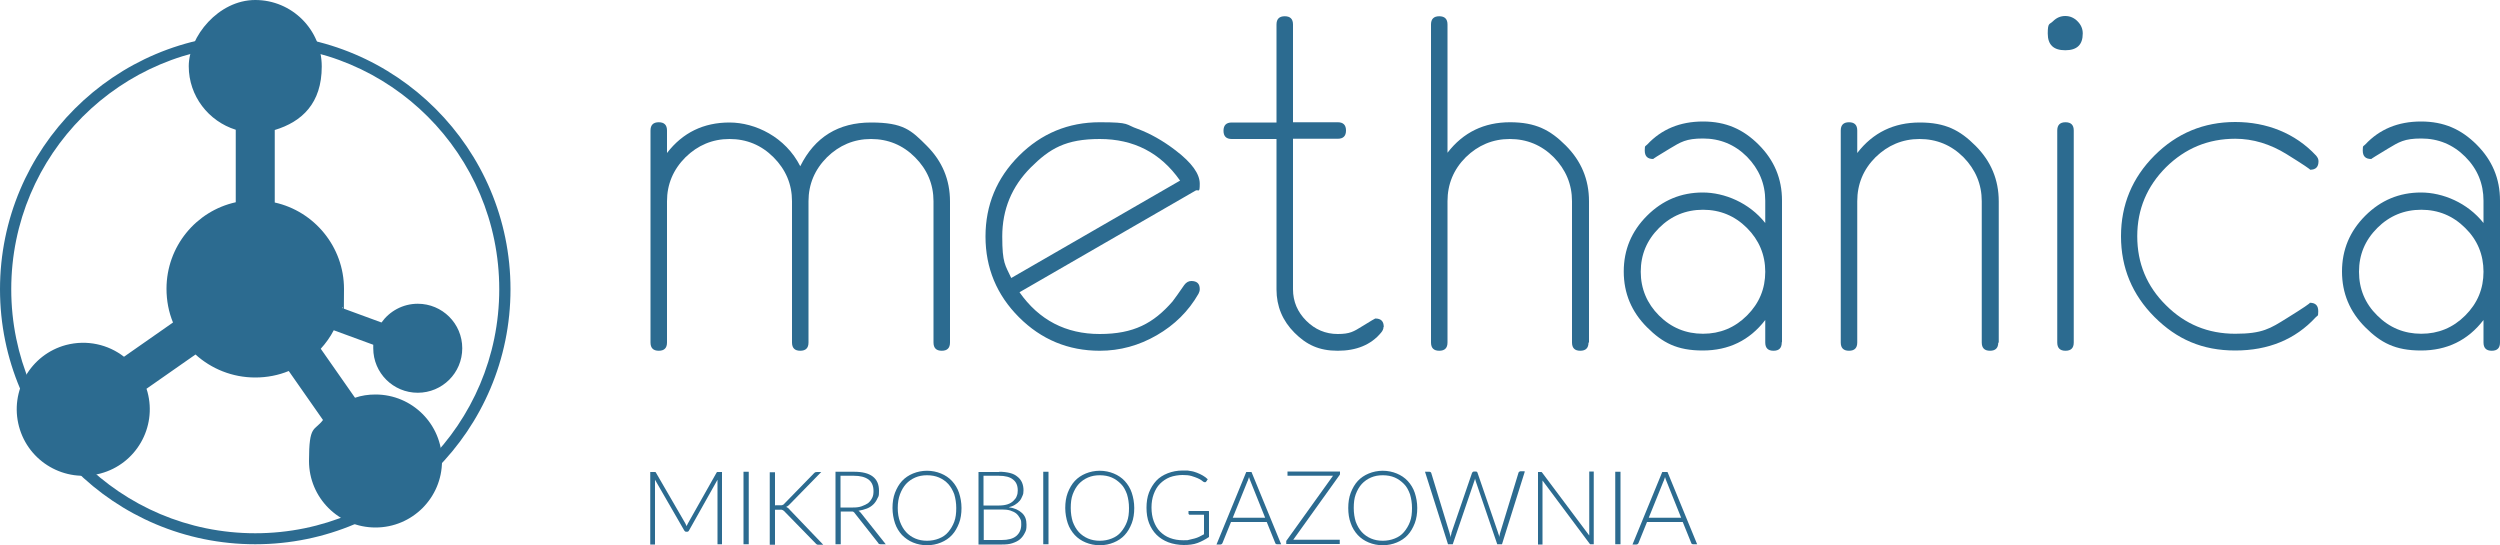
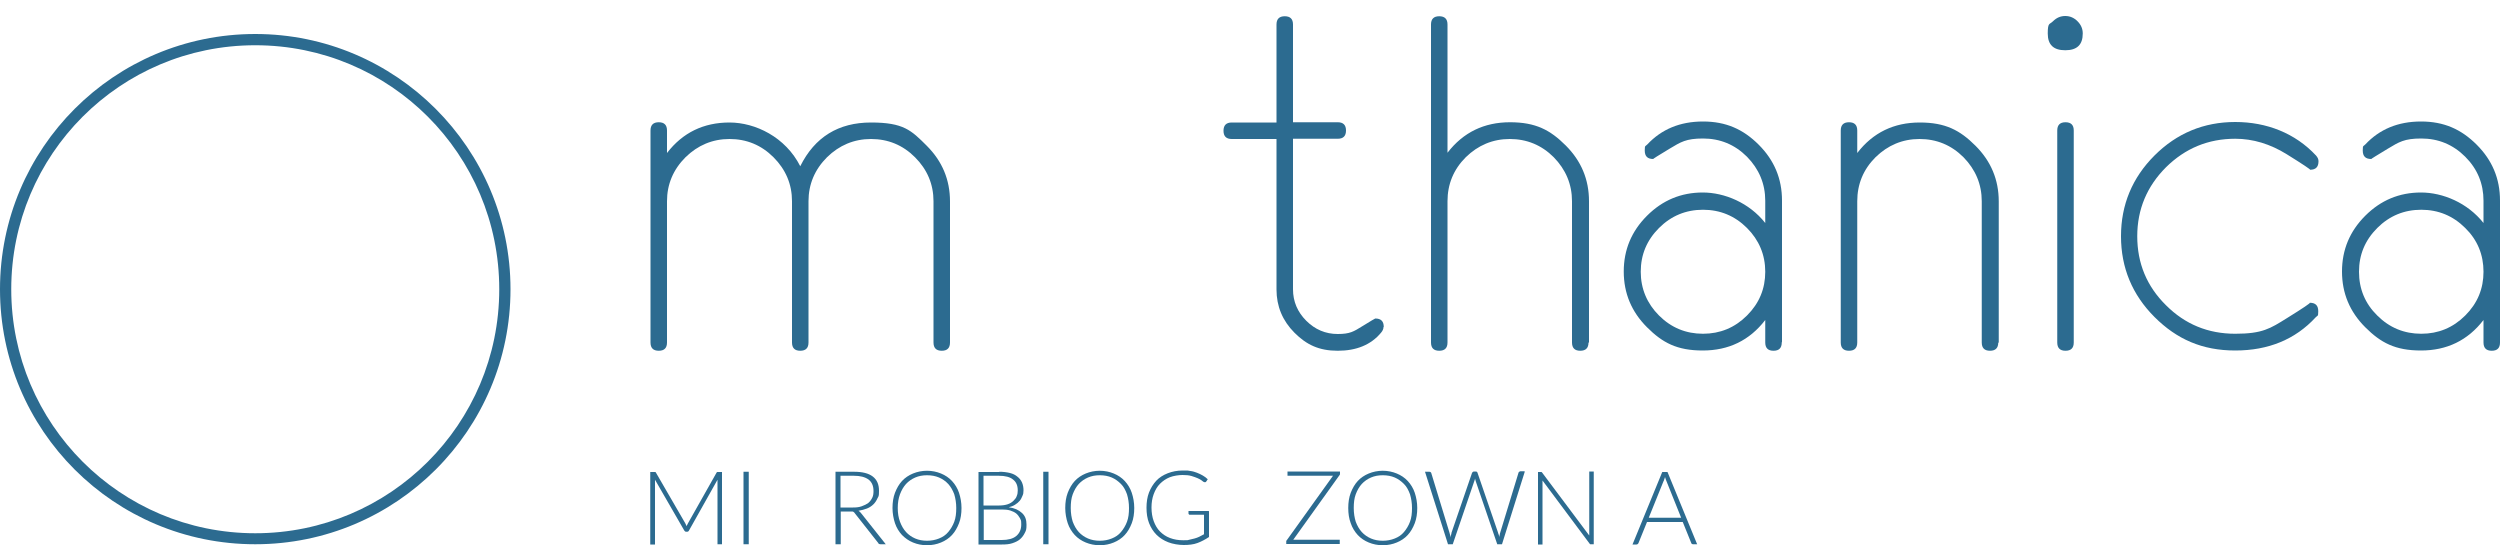
<svg xmlns="http://www.w3.org/2000/svg" id="Layer_1" viewBox="0 0 1000 218">
  <defs>
    <style>      .st0 {        fill: #2c6b90;      }    </style>
  </defs>
  <g>
    <g>
      <path class="st0" d="M380,137c0,2.2-1.1,3.3-3.3,3.3s-3.3-1.1-3.3-3.3v-56.5c0-6.8-2.5-12.7-7.4-17.6s-10.8-7.3-17.6-7.3-12.7,2.5-17.6,7.3c-4.9,4.9-7.4,10.8-7.4,17.6v56.5c0,2.2-1.1,3.3-3.3,3.3s-3.3-1.1-3.3-3.3v-56.5c0-6.8-2.5-12.7-7.4-17.6s-10.8-7.3-17.6-7.3-12.7,2.5-17.6,7.3c-4.9,4.9-7.4,10.8-7.4,17.6v56.5c0,2.2-1.1,3.3-3.3,3.3s-3.3-1.1-3.3-3.3V52.2c0-2.2,1.1-3.3,3.3-3.3s3.3,1.1,3.3,3.3v9c6.3-8.2,14.7-12.2,25-12.2s22.4,5.8,28.3,17.5c5.8-11.7,15.3-17.5,28.3-17.5s16.1,3.1,22.3,9.3c6.2,6.2,9.3,13.6,9.3,22.3v56.5h0Z" />
-       <path class="st0" d="M479.9,115.7c0,.6-.2,1.2-.5,1.8-4,7-9.6,12.5-16.7,16.6-7.1,4.1-14.7,6.2-22.8,6.2-12.6,0-23.4-4.5-32.3-13.4-8.9-8.9-13.4-19.7-13.4-32.3s4.5-23.4,13.4-32.3c8.9-8.9,19.7-13.4,32.3-13.4s10,.9,15.3,2.7c4.8,1.8,9.9,4.6,15.1,8.6,6.4,4.9,9.6,9.3,9.6,13.3s-.5,2.2-1.6,2.7l-70.5,40.7c7.8,11.1,18.5,16.7,32.1,16.7s21.5-4.3,29.1-13c1.1-1.4,2.6-3.6,4.7-6.6.8-1.1,1.8-1.6,2.8-1.6,2.3,0,3.4,1.1,3.4,3.2h0ZM472,72.2c-7.8-11.1-18.5-16.6-32.1-16.6s-20,3.8-27.6,11.4c-7.6,7.6-11.4,16.8-11.4,27.6s1.2,11.4,3.6,16.6l67.6-39h0Z" />
      <path class="st0" d="M553.4,130.8c0,.7-.3,1.5-1,2.3-4,4.8-9.8,7.2-17.3,7.2s-12.5-2.4-17.3-7.2c-4.8-4.8-7.2-10.6-7.2-17.3v-60.2h-17.9c-2.2,0-3.3-1.1-3.3-3.3s1.1-3.3,3.3-3.3h17.9V9.8c0-2.2,1.1-3.3,3.3-3.3s3.3,1.1,3.3,3.3v39.1h17.9c2.2,0,3.3,1.1,3.3,3.3s-1.1,3.3-3.3,3.3h-17.9v60.2c0,4.9,1.8,9.1,5.3,12.6s7.7,5.3,12.6,5.3,6.4-1,9.8-3.1,5.1-3.1,5.2-3.1c2.3,0,3.4,1.1,3.4,3.4h0Z" />
      <path class="st0" d="M635.4,137c0,2.2-1.1,3.3-3.3,3.3s-3.3-1.1-3.3-3.3v-56.5c0-6.8-2.5-12.7-7.3-17.6-4.9-4.9-10.8-7.3-17.6-7.3s-12.7,2.5-17.6,7.3c-4.9,4.9-7.3,10.8-7.3,17.6v56.5c0,2.2-1.1,3.3-3.3,3.3s-3.3-1.1-3.3-3.3V9.8c0-2.2,1.1-3.3,3.3-3.3s3.3,1.1,3.3,3.3v51.3c6.3-8.2,14.7-12.2,25-12.2s16.1,3.1,22.3,9.3c6.2,6.2,9.3,13.6,9.3,22.3v56.5h0Z" />
      <path class="st0" d="M712.7,137c0,2.2-1.1,3.3-3.3,3.3s-3.3-1.1-3.3-3.3v-9c-6.3,8.2-14.7,12.2-25,12.2s-16.1-3.1-22.3-9.3c-6.2-6.2-9.3-13.6-9.3-22.3s3.1-16.1,9.3-22.3,13.6-9.3,22.3-9.3,18.6,4.1,25,12.2v-8.9c0-6.8-2.5-12.7-7.3-17.6-4.9-4.9-10.8-7.3-17.6-7.3s-8.9,1.4-13.4,4.1-6.7,4.1-6.5,4.1c-2.3,0-3.4-1.1-3.4-3.4s.3-1.6,1-2.4c5.7-6.1,13.1-9.2,22.3-9.2s16.1,3.1,22.3,9.3,9.3,13.6,9.3,22.3v56.5h0ZM706.1,108.7c0-6.8-2.5-12.7-7.3-17.5-4.9-4.9-10.8-7.3-17.6-7.3s-12.7,2.4-17.6,7.3-7.3,10.7-7.3,17.5,2.5,12.7,7.3,17.5c4.9,4.9,10.8,7.3,17.6,7.3s12.7-2.4,17.6-7.3,7.3-10.7,7.3-17.5Z" />
      <path class="st0" d="M799.3,137c0,2.2-1.1,3.3-3.3,3.3s-3.3-1.1-3.3-3.3v-56.5c0-6.8-2.5-12.7-7.3-17.6-4.9-4.9-10.8-7.3-17.6-7.3s-12.7,2.5-17.6,7.3c-4.9,4.9-7.3,10.8-7.3,17.6v56.5c0,2.2-1.1,3.3-3.3,3.3s-3.3-1.1-3.3-3.3V52.2c0-2.2,1.1-3.3,3.3-3.3s3.3,1.1,3.3,3.3v9c6.3-8.2,14.7-12.2,25-12.2s16.1,3.1,22.3,9.3c6.2,6.2,9.3,13.6,9.3,22.3v56.5h0Z" />
      <path class="st0" d="M833.1,13.4c0,4.5-2.3,6.7-7,6.7s-7-2.2-7-6.7.7-3.5,2.1-4.9c1.4-1.4,3-2.1,4.9-2.1s3.5.7,4.9,2.1,2.1,3,2.1,4.9h0ZM829.5,52.2v84.8c0,2.2-1.1,3.3-3.3,3.3s-3.3-1.1-3.3-3.3V52.2c0-2.2,1.1-3.3,3.3-3.3s3.3,1.1,3.3,3.3Z" />
      <path class="st0" d="M927.4,64.5c0,2.3-1.1,3.4-3.4,3.4.4,0-2.7-2.1-9.3-6.2-6.6-4.1-13.5-6.2-20.6-6.2-10.8,0-20,3.8-27.7,11.4-7.6,7.6-11.5,16.8-11.5,27.6s3.8,20,11.5,27.6c7.6,7.6,16.8,11.4,27.7,11.4s14-2.1,20.6-6.2,9.7-6.2,9.2-6.2c2.3,0,3.4,1.1,3.4,3.4s-.3,1.6-1,2.4c-8.2,8.9-19,13.3-32.2,13.3s-23.4-4.5-32.3-13.4-13.4-19.7-13.4-32.3,4.5-23.4,13.4-32.3,19.7-13.4,32.3-13.4,24,4.5,32.3,13.4c.7.8,1,1.5,1,2.3h0Z" />
      <path class="st0" d="M1000,137c0,2.2-1.1,3.3-3.3,3.3s-3.3-1.1-3.3-3.3v-9c-6.3,8.2-14.7,12.2-25,12.2s-16.1-3.1-22.3-9.3c-6.2-6.2-9.3-13.6-9.3-22.3s3.1-16.1,9.3-22.3c6.2-6.2,13.6-9.3,22.3-9.3s18.6,4.1,25,12.2v-8.9c0-6.8-2.4-12.7-7.3-17.6-4.9-4.9-10.8-7.3-17.6-7.3s-8.9,1.4-13.4,4.1-6.7,4.1-6.6,4.1c-2.3,0-3.4-1.1-3.4-3.4s.3-1.6,1-2.4c5.7-6.1,13.1-9.2,22.3-9.2s16.1,3.1,22.3,9.3c6.2,6.2,9.3,13.6,9.3,22.3v56.5h0ZM993.4,108.7c0-6.8-2.4-12.7-7.3-17.5-4.9-4.9-10.8-7.3-17.6-7.3s-12.7,2.4-17.6,7.3-7.3,10.7-7.3,17.5,2.4,12.7,7.3,17.5c4.9,4.9,10.8,7.3,17.6,7.3s12.7-2.4,17.6-7.3,7.3-10.7,7.3-17.5Z" />
    </g>
    <g>
      <path class="st0" d="M102.1,13.6C45.7,13.6,0,59.3,0,115.7s45.7,102,102.1,102,102.1-45.7,102.1-102S158.4,13.6,102.1,13.6h0ZM102.1,213.3c-53.9,0-97.6-43.7-97.6-97.6S48.1,18.1,102.1,18.1s97.6,43.7,97.6,97.6-43.7,97.6-97.6,97.6Z" />
-       <path class="st0" d="M149.3,139.3c0-.5,0-1,0-1.4l-15.8-5.8c-1.4,2.7-3.2,5.2-5.2,7.4l13.7,19.6c2.6-.9,5.3-1.3,8.2-1.3,14.7,0,26.6,11.9,26.6,26.6s-11.9,26.6-26.6,26.6-26.6-11.9-26.6-26.6,2.1-11.8,5.6-16.4l-13.7-19.6c-4.1,1.7-8.7,2.6-13.4,2.6-9.2,0-17.6-3.5-23.9-9.2l-19.6,13.7c.1.4.3.9.4,1.3,3.8,14.2-4.6,28.8-18.8,32.6-14.2,3.8-28.8-4.6-32.6-18.8-3.8-14.2,4.6-28.8,18.8-32.6,8.4-2.2,16.9-.2,23.2,4.7l19.6-13.7c-1.7-4.1-2.6-8.7-2.6-13.5,0-16.9,11.8-31.1,27.7-34.6v-29c-10.9-3.4-18.8-13.5-18.8-25.4S87.4,0,102.1,0s26.6,11.9,26.6,26.6-7.9,22.1-18.8,25.4v29c15.8,3.5,27.7,17.7,27.7,34.6s-.3,5.2-.8,7.6l15.8,5.8c3.2-4.5,8.5-7.5,14.5-7.5,9.8,0,17.8,7.9,17.8,17.8s-8,17.8-17.8,17.8-17.8-7.9-17.8-17.8h0Z" />
    </g>
  </g>
  <g>
    <path class="st0" d="M288.8,188.7v29h-1.8v-24.7c0-.4,0-.7,0-1.1l-11.4,20.3c-.2.4-.5.5-.8.5h-.3c-.4,0-.6-.2-.8-.5l-11.7-20.3c0,.4,0,.8,0,1.2v24.7h-1.9v-29h1.5c.2,0,.3,0,.5,0,.1,0,.2.1.3.3l11.7,20.2c.2.4.4.8.5,1.2,0-.2.2-.4.3-.6s.2-.4.3-.6l11.4-20.2c.1-.2.2-.3.3-.3s.3,0,.5,0h1.4Z" />
    <path class="st0" d="M299.5,217.7h-2.1v-29h2.1v29Z" />
-     <path class="st0" d="M310.1,202.1h1.7c.3,0,.5,0,.7,0s.4,0,.5-.1.3-.1.4-.2c.1-.1.3-.2.4-.4l11.7-12c.2-.2.4-.4.6-.5.2,0,.4-.1.7-.1h1.7l-12.7,13c-.3.3-.5.5-.7.6-.2.1-.4.3-.7.4.3,0,.5.2.8.4s.5.4.7.7l13.4,14h-1.7c-.4,0-.6,0-.8-.1s-.3-.2-.5-.4l-12.3-12.6c-.1-.1-.3-.3-.4-.4-.1-.1-.3-.2-.4-.3s-.3-.1-.5-.2-.5,0-.8,0h-1.9v14h-2.1v-29h2.1v13.4h0Z" />
    <path class="st0" d="M354.1,217.7h-1.8c-.2,0-.4,0-.6-.1-.2,0-.3-.2-.4-.4l-9.3-11.8c-.1-.1-.2-.3-.3-.4s-.2-.2-.4-.3-.3-.1-.5-.1-.4,0-.7,0h-3.8v13.1h-2.1v-29h7.4c3.3,0,5.8.6,7.5,1.9s2.5,3.2,2.5,5.7-.2,2.1-.6,3-.9,1.7-1.6,2.4-1.6,1.3-2.6,1.7c-1,.4-2.2.7-3.4.9.3.2.6.5.9.8l10,12.6ZM341.2,203c1.3,0,2.4-.1,3.5-.5s1.9-.8,2.6-1.3c.7-.6,1.2-1.3,1.6-2.1.4-.8.5-1.7.5-2.7,0-2.1-.7-3.6-2-4.6-1.4-1-3.3-1.5-5.9-1.5h-5.3v12.7h5,0Z" />
    <path class="st0" d="M384.6,203.2c0,2.2-.3,4.3-1,6.1s-1.6,3.4-2.8,4.7c-1.2,1.3-2.7,2.3-4.4,3s-3.6,1.1-5.6,1.1-3.9-.4-5.6-1.1c-1.7-.7-3.1-1.7-4.4-3-1.2-1.3-2.2-2.9-2.8-4.7s-1-3.9-1-6.1.3-4.3,1-6.1,1.6-3.4,2.8-4.7c1.2-1.3,2.7-2.3,4.4-3s3.6-1.1,5.6-1.1,3.9.4,5.6,1.1,3.2,1.7,4.4,3c1.2,1.3,2.2,2.9,2.8,4.7s1,3.9,1,6.1ZM382.5,203.2c0-2-.3-3.8-.8-5.5-.6-1.6-1.4-3-2.4-4.1s-2.3-2-3.7-2.6-3-.9-4.8-.9-3.3.3-4.7.9c-1.4.6-2.7,1.5-3.7,2.6s-1.8,2.5-2.4,4.1c-.6,1.6-.9,3.4-.9,5.5s.3,3.9.9,5.5c.6,1.6,1.4,3,2.4,4.1s2.3,2,3.7,2.6c1.4.6,3,.9,4.7.9s3.3-.3,4.8-.9,2.7-1.4,3.7-2.6,1.8-2.5,2.4-4.1c.6-1.6.8-3.4.8-5.5Z" />
    <path class="st0" d="M399.7,188.7c1.6,0,3.1.2,4.3.5s2.2.8,3,1.5c.8.6,1.4,1.4,1.8,2.3.4.9.6,2,.6,3.1s-.1,1.5-.4,2.2-.6,1.4-1.1,2-1.1,1.1-1.9,1.6-1.6.8-2.5,1c2.3.3,4,1.1,5.3,2.3s1.8,2.7,1.8,4.7-.2,2.3-.7,3.3-1.1,1.8-1.9,2.5c-.8.7-1.9,1.2-3.1,1.6-1.2.4-2.6.5-4.1.5h-9.4v-29h8.4ZM393.4,190.3v11.9h6.3c1.3,0,2.5-.2,3.4-.5s1.7-.8,2.3-1.4,1.1-1.2,1.3-1.9c.3-.7.4-1.4.4-2.2,0-2-.6-3.4-1.9-4.4-1.2-1-3.1-1.5-5.7-1.5h-6.2ZM400.7,216c2.5,0,4.5-.5,5.8-1.6s2-2.6,2-4.6-.2-1.7-.5-2.5c-.4-.7-.9-1.4-1.5-1.9s-1.5-.9-2.4-1.2c-1-.3-2-.4-3.3-.4h-7.3v12.2h7.3,0Z" />
    <path class="st0" d="M419.4,217.7h-2.1v-29h2.1v29Z" />
    <path class="st0" d="M453.7,203.2c0,2.2-.3,4.3-1,6.1s-1.6,3.4-2.8,4.7c-1.2,1.3-2.7,2.3-4.4,3s-3.6,1.1-5.6,1.1-3.9-.4-5.6-1.1c-1.7-.7-3.2-1.7-4.4-3-1.2-1.3-2.2-2.9-2.8-4.7s-1-3.9-1-6.1.3-4.3,1-6.1,1.6-3.4,2.8-4.7c1.2-1.3,2.7-2.3,4.4-3s3.6-1.1,5.6-1.1,3.9.4,5.6,1.1,3.2,1.7,4.4,3c1.2,1.3,2.2,2.9,2.8,4.7s1,3.9,1,6.1ZM451.6,203.2c0-2-.3-3.8-.8-5.5-.6-1.6-1.3-3-2.4-4.1s-2.3-2-3.7-2.6-3-.9-4.8-.9-3.3.3-4.7.9c-1.4.6-2.7,1.5-3.7,2.6s-1.8,2.5-2.4,4.1c-.6,1.6-.8,3.4-.8,5.5s.3,3.9.8,5.5c.6,1.6,1.4,3,2.4,4.1s2.3,2,3.7,2.6c1.4.6,3,.9,4.7.9s3.3-.3,4.8-.9,2.7-1.4,3.7-2.6,1.8-2.5,2.4-4.1c.6-1.6.8-3.4.8-5.5Z" />
    <path class="st0" d="M483.6,204.5v10.3c-1.5,1-3,1.8-4.6,2.4s-3.5.8-5.5.8-4.4-.4-6.2-1.1-3.4-1.7-4.7-3-2.3-2.9-3-4.7c-.7-1.8-1-3.9-1-6.1s.3-4.3,1-6.1c.7-1.8,1.7-3.4,2.9-4.7s2.8-2.3,4.6-3c1.8-.7,3.8-1.1,6-1.1s2.1,0,3.1.2c.9.1,1.8.4,2.6.7.8.3,1.6.7,2.3,1.1s1.4.9,2,1.5l-.6.9c-.2.3-.5.4-.9.2-.2,0-.5-.3-.9-.6-.4-.3-.9-.6-1.6-.9s-1.5-.6-2.5-.9-2.2-.4-3.6-.4-3.6.3-5.1.9c-1.5.6-2.8,1.5-3.9,2.6-1.1,1.1-1.9,2.5-2.5,4.1-.6,1.6-.9,3.4-.9,5.4s.3,3.9.9,5.5,1.4,3,2.5,4.1,2.4,2,4,2.6c1.6.6,3.3.9,5.3.9s1.7,0,2.4-.2,1.4-.3,2.1-.5c.7-.2,1.3-.4,1.9-.7s1.2-.6,1.9-1v-7.8h-5.6c-.2,0-.3,0-.4-.1,0-.1-.2-.2-.2-.3v-1.1h8,0Z" />
-     <path class="st0" d="M512.5,217.7h-1.6c-.2,0-.3,0-.5-.1s-.2-.2-.3-.4l-3.4-8.4h-14.3l-3.4,8.4c0,.1-.2.3-.3.4-.1.1-.3.2-.5.2h-1.6l11.9-29h2.1l11.9,29h0ZM506.1,207.2l-5.9-14.7c-.2-.5-.4-1-.6-1.7,0,.3-.2.6-.3.9,0,.3-.2.6-.3.8l-5.9,14.6h13Z" />
    <path class="st0" d="M536,189.4c0,.3,0,.5-.3.8l-18.4,25.7h18.6v1.7h-21.4v-.8c0-.1,0-.3,0-.4s.1-.2.2-.3l18.5-25.8h-18.2v-1.7h21v.7h0Z" />
    <path class="st0" d="M566.9,203.2c0,2.2-.3,4.3-1,6.1s-1.6,3.4-2.8,4.7c-1.2,1.3-2.7,2.3-4.4,3s-3.6,1.1-5.6,1.1-3.9-.4-5.6-1.1c-1.7-.7-3.2-1.7-4.4-3-1.2-1.3-2.2-2.9-2.8-4.7-.7-1.8-1-3.9-1-6.1s.3-4.3,1-6.1c.7-1.8,1.6-3.4,2.8-4.7,1.2-1.3,2.7-2.3,4.4-3s3.6-1.1,5.6-1.1,3.9.4,5.6,1.1c1.7.7,3.2,1.7,4.4,3s2.2,2.9,2.8,4.7,1,3.9,1,6.1ZM564.8,203.2c0-2-.3-3.8-.8-5.5-.6-1.6-1.3-3-2.4-4.1s-2.3-2-3.7-2.6-3-.9-4.8-.9-3.3.3-4.7.9c-1.4.6-2.7,1.5-3.7,2.6s-1.8,2.5-2.4,4.1c-.6,1.6-.8,3.4-.8,5.5s.3,3.9.8,5.5c.6,1.6,1.4,3,2.4,4.1s2.3,2,3.7,2.6c1.4.6,3,.9,4.7.9s3.3-.3,4.8-.9,2.7-1.4,3.7-2.6,1.8-2.5,2.4-4.1c.6-1.6.8-3.4.8-5.5Z" />
    <path class="st0" d="M609.9,188.7l-9.1,29h-1.9l-8.6-25.2c-.1-.3-.2-.7-.3-1.1,0,.4-.2.7-.3,1.1l-8.6,25.2h-1.9l-9.2-29h1.7c.4,0,.7.2.8.5l7.3,23.9c.2.5.3,1.2.4,1.9,0-.4.1-.7.2-1s.2-.6.2-.9l8.2-23.9c0-.1.2-.3.3-.4.1-.1.3-.2.5-.2h.6c.2,0,.3,0,.5.1s.2.2.3.4l8.2,23.9c0,.3.2.5.3.9s.2.6.2,1c0-.3.1-.7.2-1,0-.3.1-.6.2-.9l7.3-23.9c0-.1.1-.3.3-.4s.3-.2.5-.2h1.6Z" />
    <path class="st0" d="M637.5,188.7v29h-1c-.2,0-.3,0-.4,0s-.2-.2-.3-.3l-18.8-25.2c0,.4,0,.8,0,1.2v24.4h-1.8v-29h1c.2,0,.3,0,.4,0,0,0,.2.1.3.3l18.8,25.1c0-.4,0-.8,0-1.2v-24.4h1.8,0Z" />
-     <path class="st0" d="M648.2,217.7h-2.1v-29h2.1v29Z" />
    <path class="st0" d="M678.9,217.7h-1.6c-.2,0-.3,0-.5-.1s-.2-.2-.3-.4l-3.4-8.4h-14.3l-3.4,8.4c0,.1-.2.3-.3.4-.1.1-.3.2-.5.2h-1.6l11.9-29h2.1l11.9,29h0ZM672.5,207.2l-5.9-14.7c-.2-.5-.4-1-.6-1.7,0,.3-.2.6-.3.9,0,.3-.2.6-.3.8l-5.9,14.6h13Z" />
  </g>
</svg>